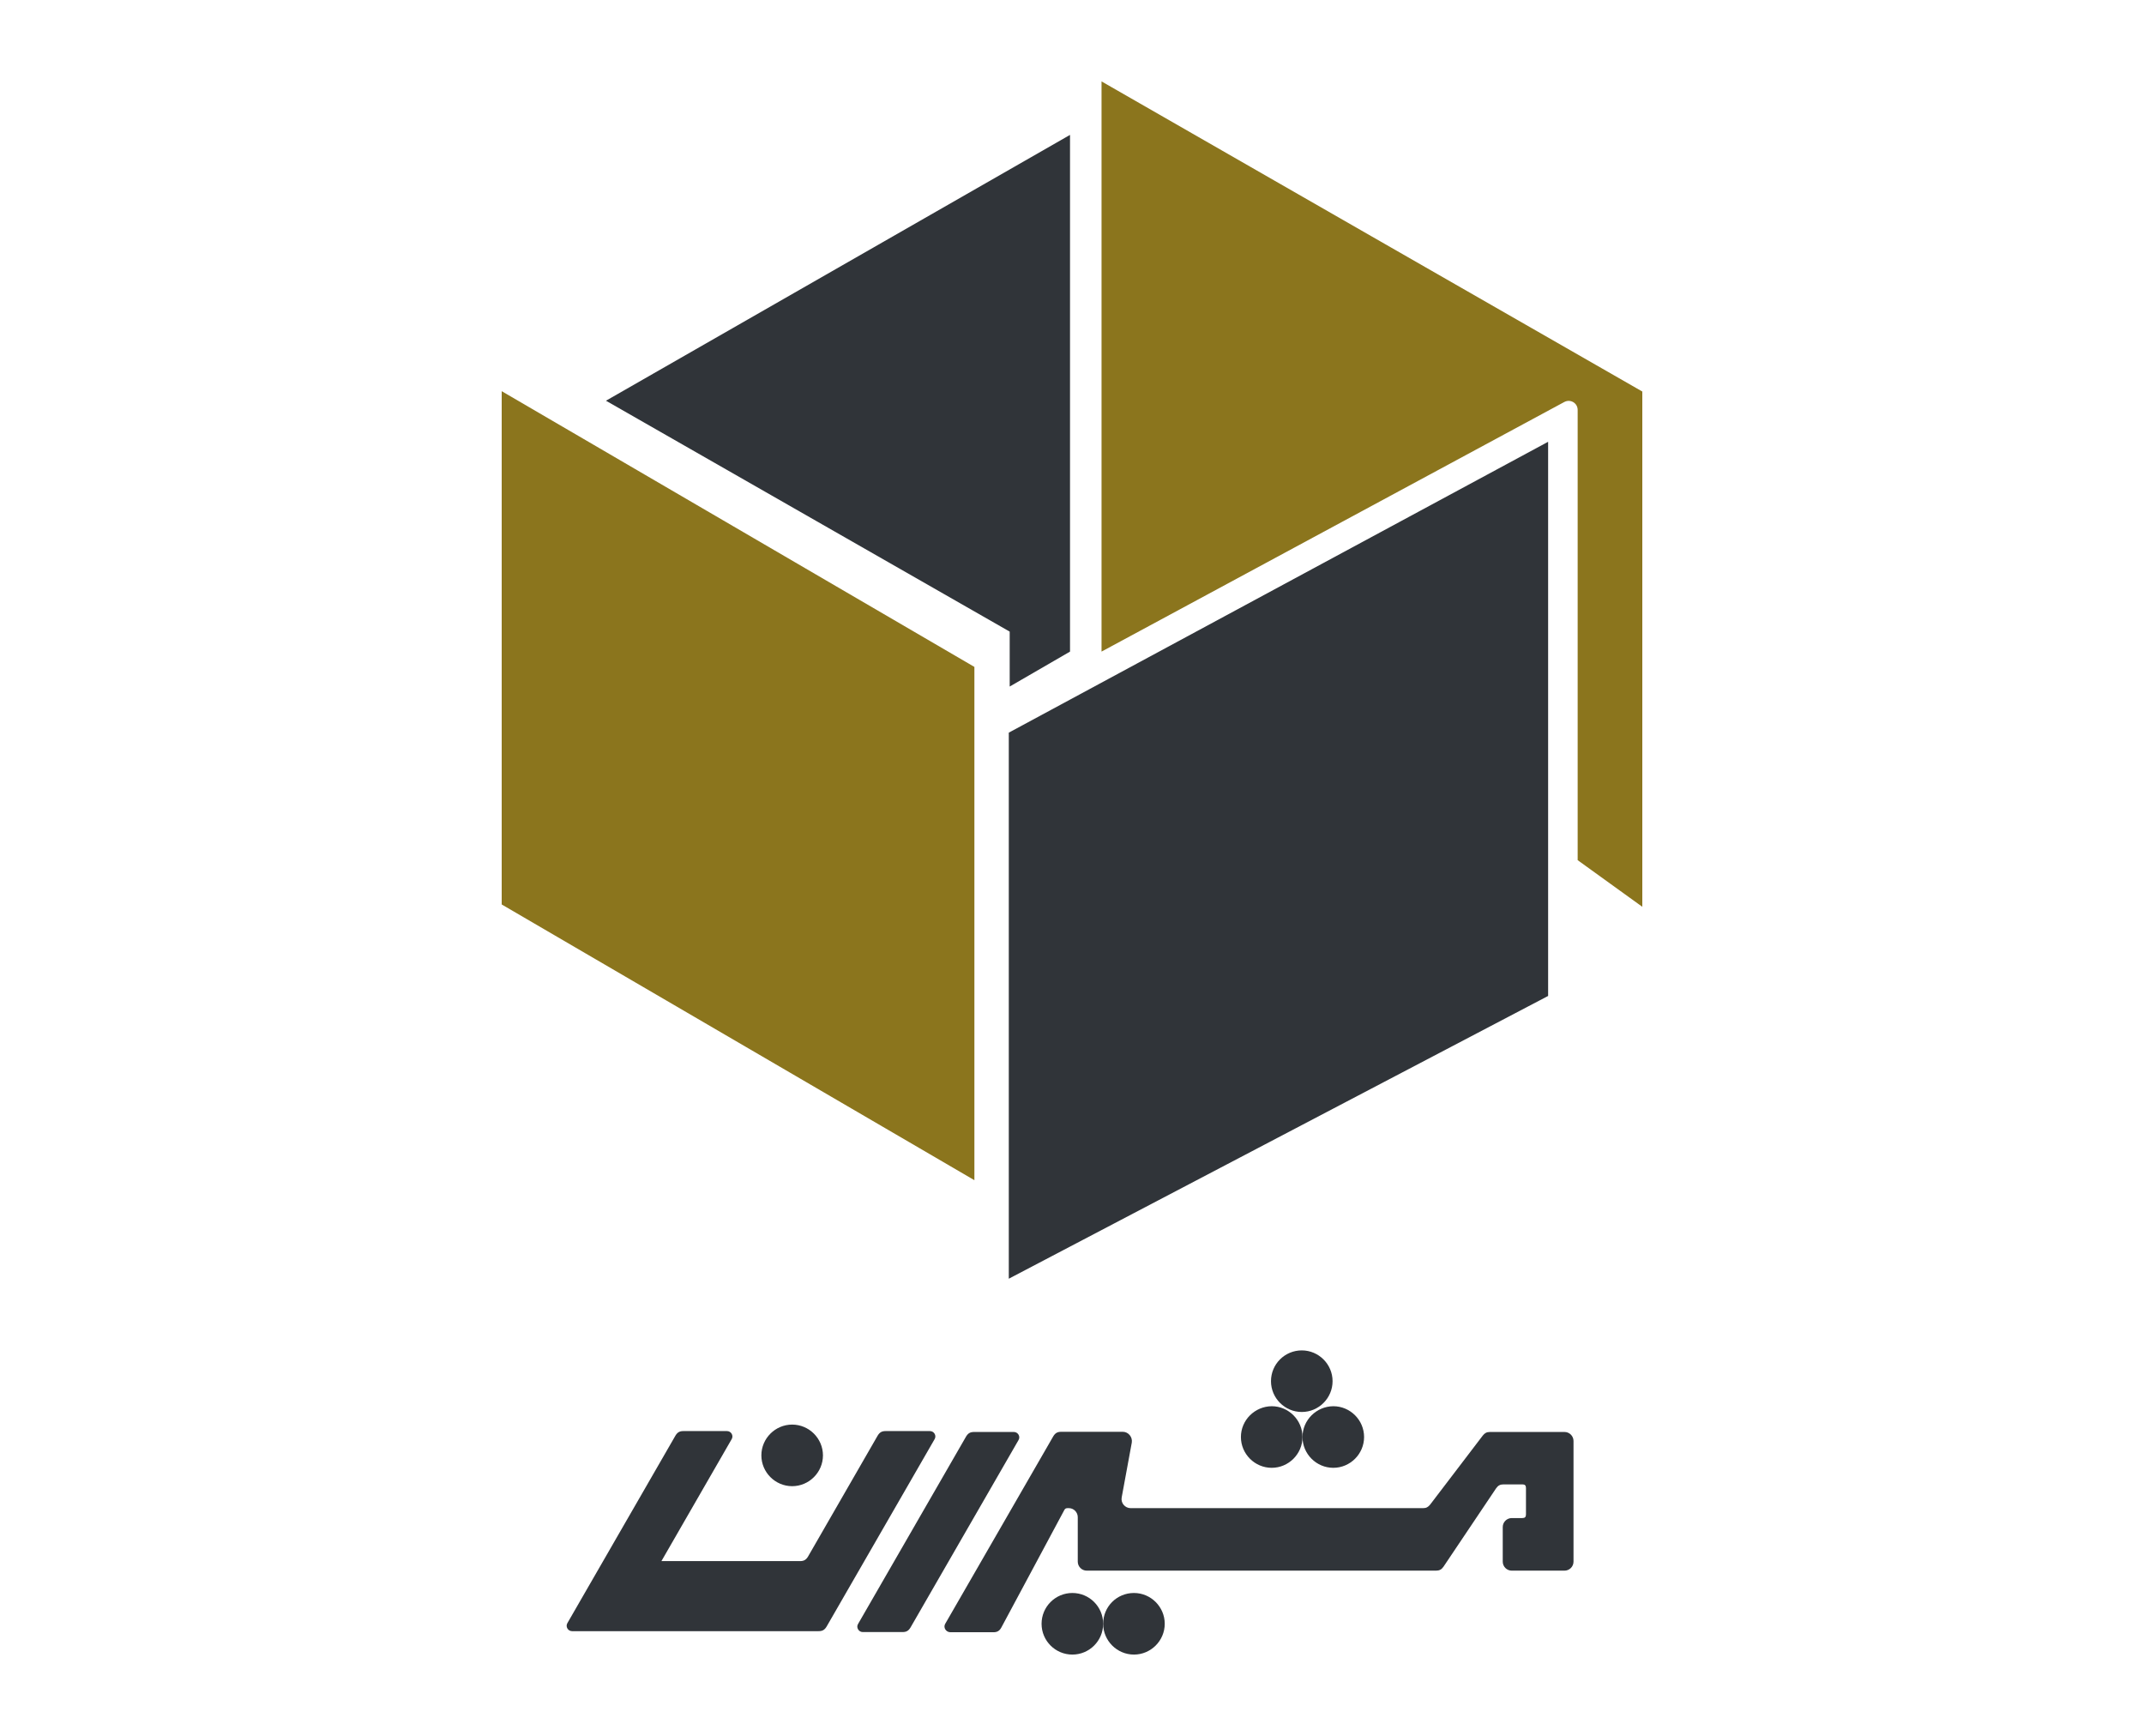
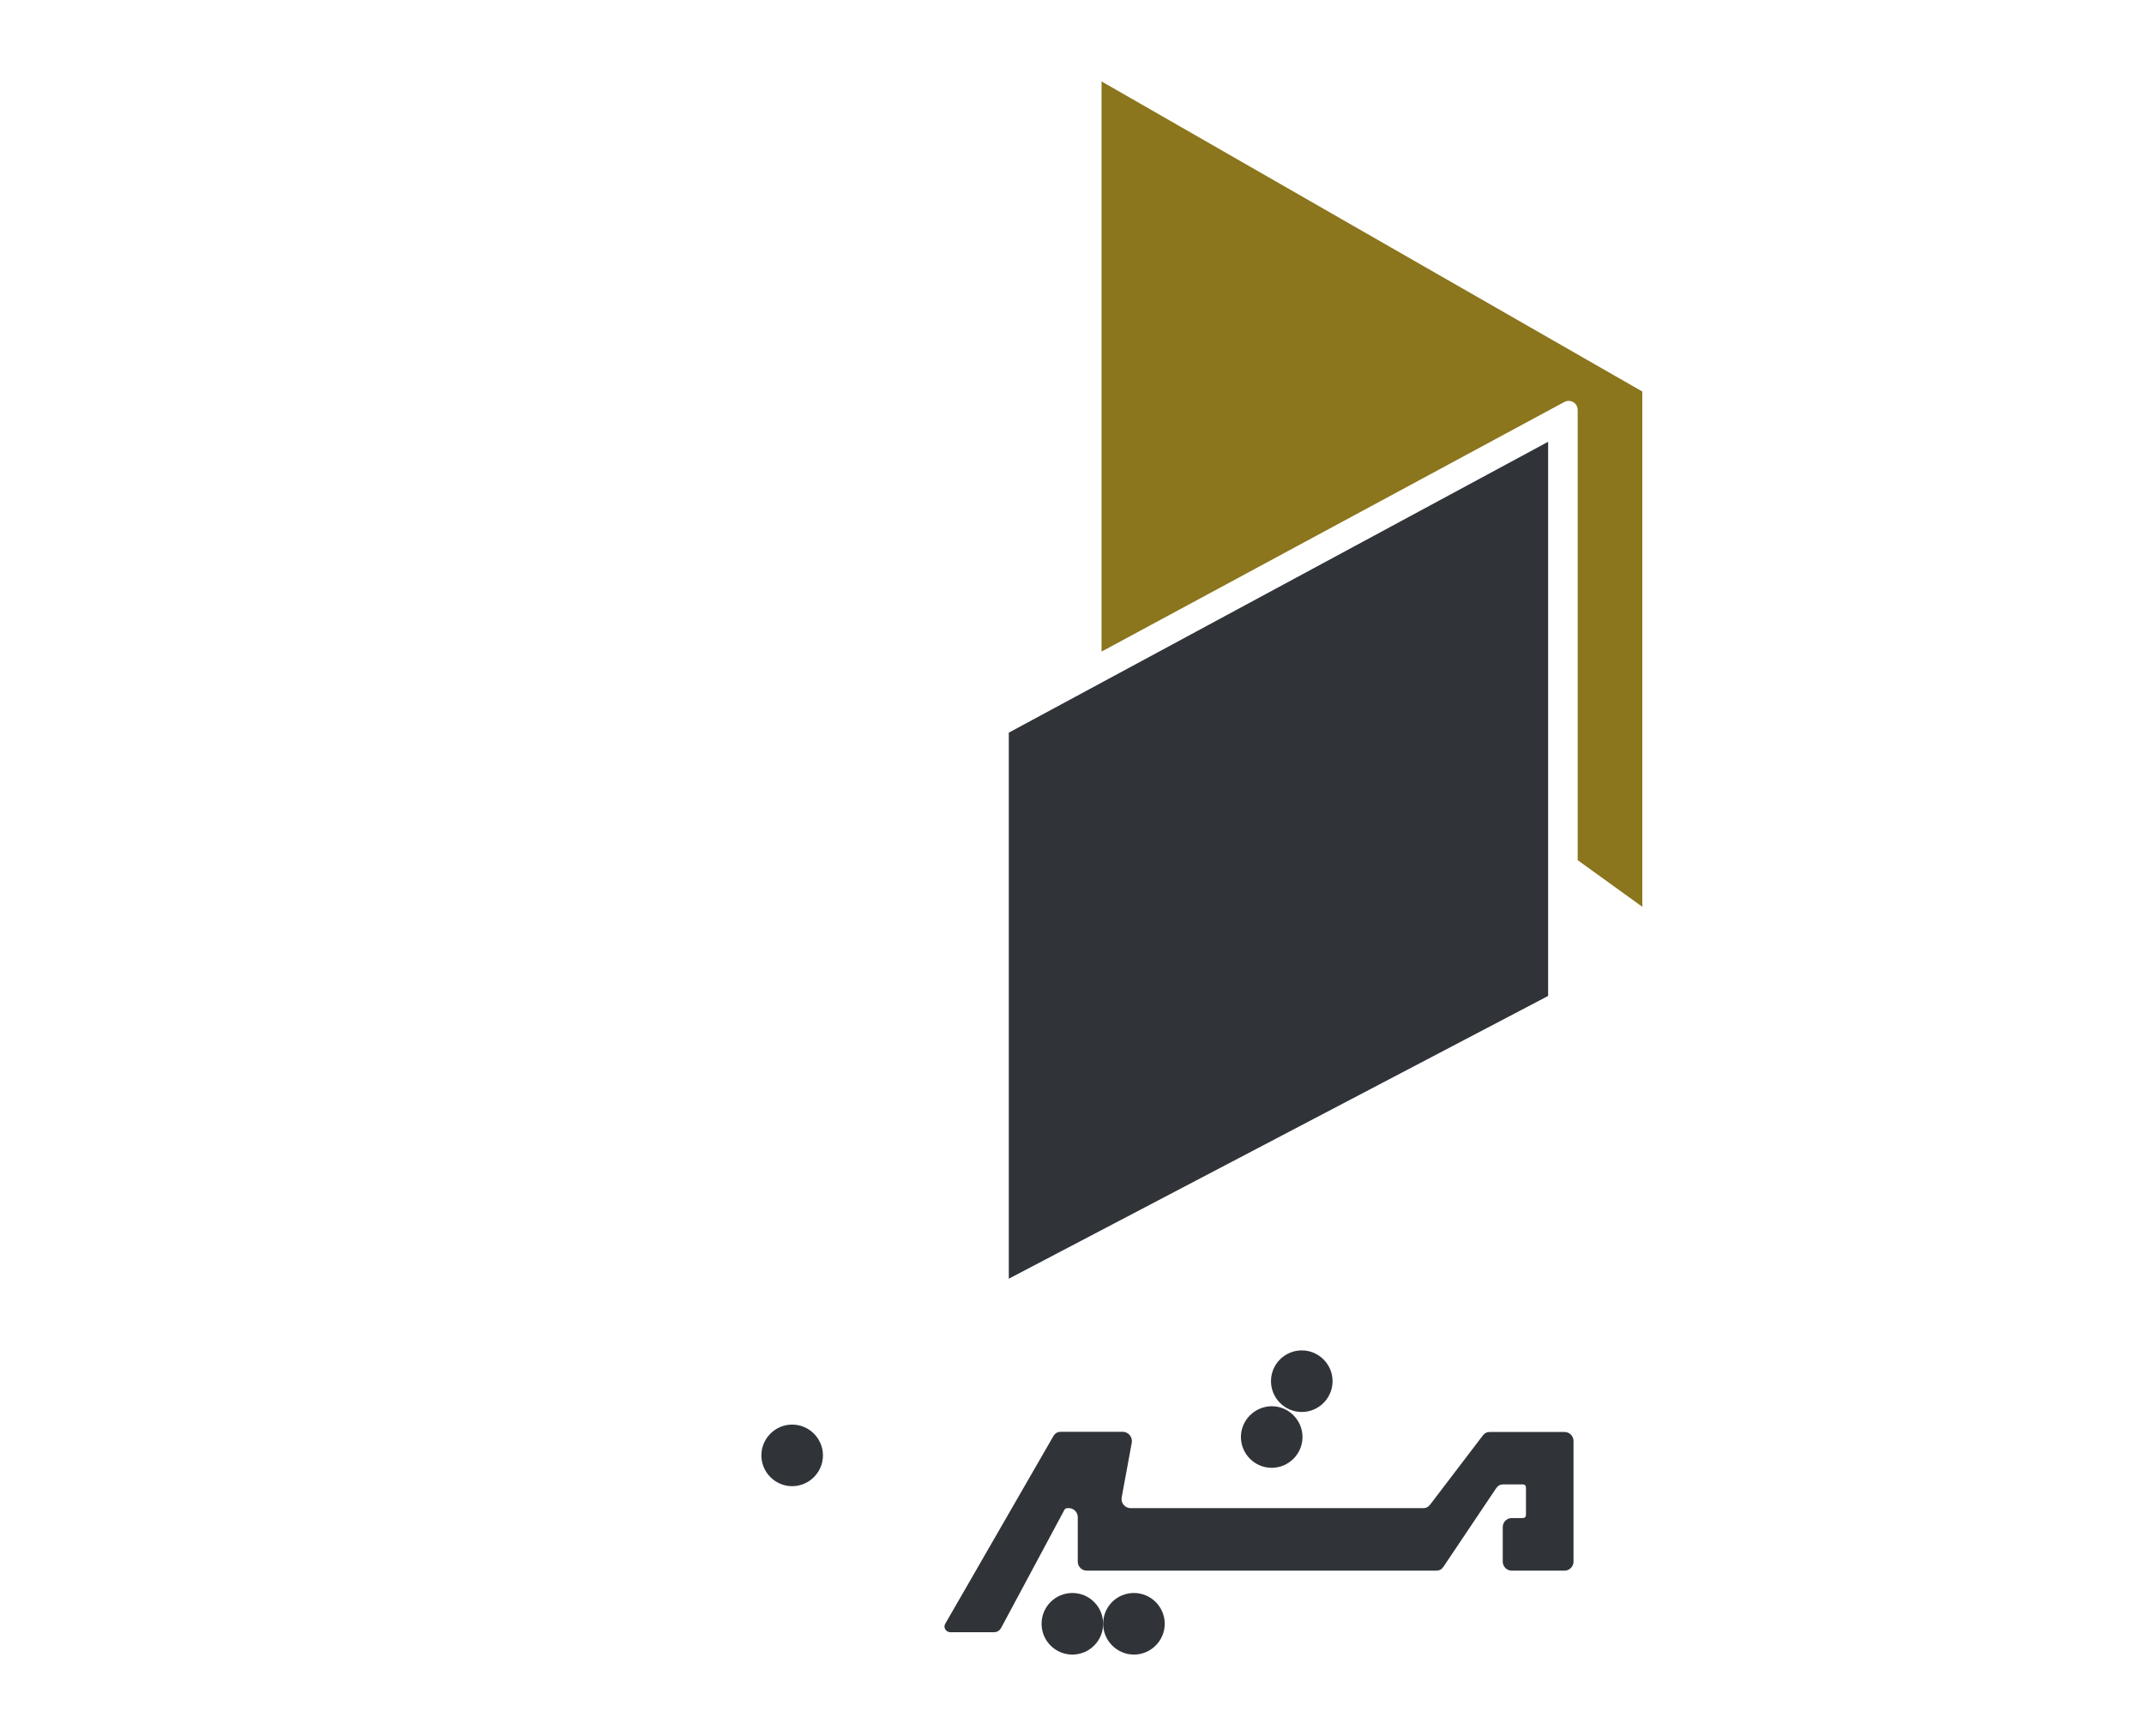
<svg xmlns="http://www.w3.org/2000/svg" version="1.1" id="Layer_1" x="0px" y="0px" viewBox="0 0 1190.6 963.8" style="enable-background:new 0 0 1190.6 963.8;" xml:space="preserve">
  <style type="text/css">
	.st0{fill:#303439;}
	.st1{fill:#8B751D;}
</style>
  <g>
-     <path class="st0" d="M367.3,866.8c13-22.6,26-45.1,39-67.7c1.2-2-0.3-4.5-2.6-4.5c-8.1,0-16.1,0-24.2,0c-2.1,0-3.3,0.7-4.4,2.5   c-20,34.7-40,69.4-60,104.1c-1.2,2,0.3,4.5,2.6,4.5c45.6,0,91.3,0,136.9,0c2.1,0,3.3-0.7,4.4-2.5c20-34.7,40-69.4,60-104.1   c1.2-2-0.3-4.5-2.6-4.5c-8.2,0-16.4,0-24.6,0c-2.1,0-3.3,0.7-4.4,2.5c-12.9,22.4-25.8,44.8-38.7,67.2c-1.1,1.8-2.3,2.5-4.4,2.5   C418.6,866.8,393,866.8,367.3,866.8z" />
    <path class="st0" d="M524.9,901.6c20-34.7,40-69.4,60-104.1c1.1-1.8,2.3-2.5,4.4-2.5c11.4,0,22.8,0,34.2,0c3.1,0,5.5,2.9,5,6   c-1.9,10.1-3.7,20.3-5.6,30.4c-0.6,3.1,1.8,6,5,6c54.1,0,108.2,0,162.3,0c1.8,0,2.9-0.6,4-2c9.7-12.8,19.5-25.6,29.2-38.3   c1.1-1.4,2.2-2,4-2c13.8,0,27.6,0,41.4,0c2.8,0,5,2.3,5,5c0,22.3,0,44.7,0,67c0,2.8-2.3,5-5,5c-9.8,0-19.5,0-29.3,0   c-2.8,0-5-2.3-5-5c0-6.4,0-12.8,0-19.2c0-2.8,2.3-5,5-5c2,0,3.9,0,5.9,0c1.4,0,2-0.6,2-2c0-4.9,0-9.8,0-14.7c0-1.4-0.6-2-2-2   c-3.5,0-6.9,0-10.4,0c-1.9,0-3.1,0.6-4.2,2.2c-9.7,14.5-19.5,29-29.2,43.5c-1.1,1.6-2.3,2.2-4.2,2.2c-64.6,0-129.2,0-193.9,0   c-2.8,0-5-2.3-5-5c0-8.2,0-16.5,0-24.7c0-2.7-2.2-5-4.9-5c0,0-0.1,0-0.1,0c-0.2,0-0.5,0-0.7,0c-0.9,0-1.4,0.3-1.8,1.1   c-11.6,21.7-23.3,43.4-34.9,65.1c-1,1.9-2.3,2.7-4.4,2.7c-8,0-16,0-24,0C525.2,906.2,523.7,903.6,524.9,901.6z" />
-     <path class="st0" d="M479.1,906.2c7.4,0,14.8,0,22.1,0c2.1,0,3.3-0.7,4.4-2.5c20-34.7,40-69.4,60-104.1c1.2-2-0.3-4.5-2.6-4.5   c-7.4,0-14.8,0-22.1,0c-2.1,0-3.3,0.7-4.4,2.5c-20,34.7-40,69.4-60,104.1C475.3,903.6,476.8,906.2,479.1,906.2z" />
    <path class="st0" d="M422.8,808.1c0,9.4,7.7,17.1,17.1,17.1c9.4,0,17.1-7.7,17.1-17.1c0-9.4-7.7-17.1-17.1-17.1   C430.5,791,422.8,798.7,422.8,808.1z" />
    <circle class="st0" cx="595.5" cy="901.6" r="17.1" />
    <path class="st0" d="M612.6,901.6c0,9.4,7.7,17.1,17.1,17.1c9.4,0,17.1-7.7,17.1-17.1s-7.7-17.1-17.1-17.1   C620.2,884.5,612.6,892.1,612.6,901.6z" />
    <path class="st0" d="M705.8,766.9c0,9.4,7.7,17.1,17.1,17.1c9.4,0,17.1-7.7,17.1-17.1c0-9.4-7.7-17.1-17.1-17.1   C713.5,749.8,705.8,757.4,705.8,766.9z" />
    <path class="st0" d="M689.1,797.9c0,9.4,7.7,17.1,17.1,17.1c9.4,0,17.1-7.7,17.1-17.1c0-9.4-7.7-17.1-17.1-17.1   C696.8,780.9,689.1,788.5,689.1,797.9z" />
-     <path class="st0" d="M723.3,797.9c0,9.4,7.7,17.1,17.1,17.1c9.4,0,17.1-7.7,17.1-17.1c0-9.4-7.7-17.1-17.1-17.1   C731,780.9,723.3,788.5,723.3,797.9z" />
    <polygon class="st0" points="560.2,710 859.7,553 859.7,245.3 560.2,406.8  " />
-     <polygon class="st1" points="541.1,655.3 278.6,502.2 278.6,217.2 541.1,370.3  " />
-     <polygon class="st0" points="594.2,361.8 594.2,74.9 336.5,222.5 560.7,350.7 560.7,381.2  " />
    <path class="st1" d="M611.7,361.8c85.7-46.2,171.3-92.4,257-138.6c3.4-1.8,7.4,0.6,7.4,4.4c0,83.3,0,166.7,0,250   c12,8.6,23.9,17.3,35.9,25.9c0-95.4,0-190.7,0-286.1C811.9,160.1,711.8,102.6,611.7,45.2C611.7,150.7,611.7,256.3,611.7,361.8z" />
  </g>
</svg>